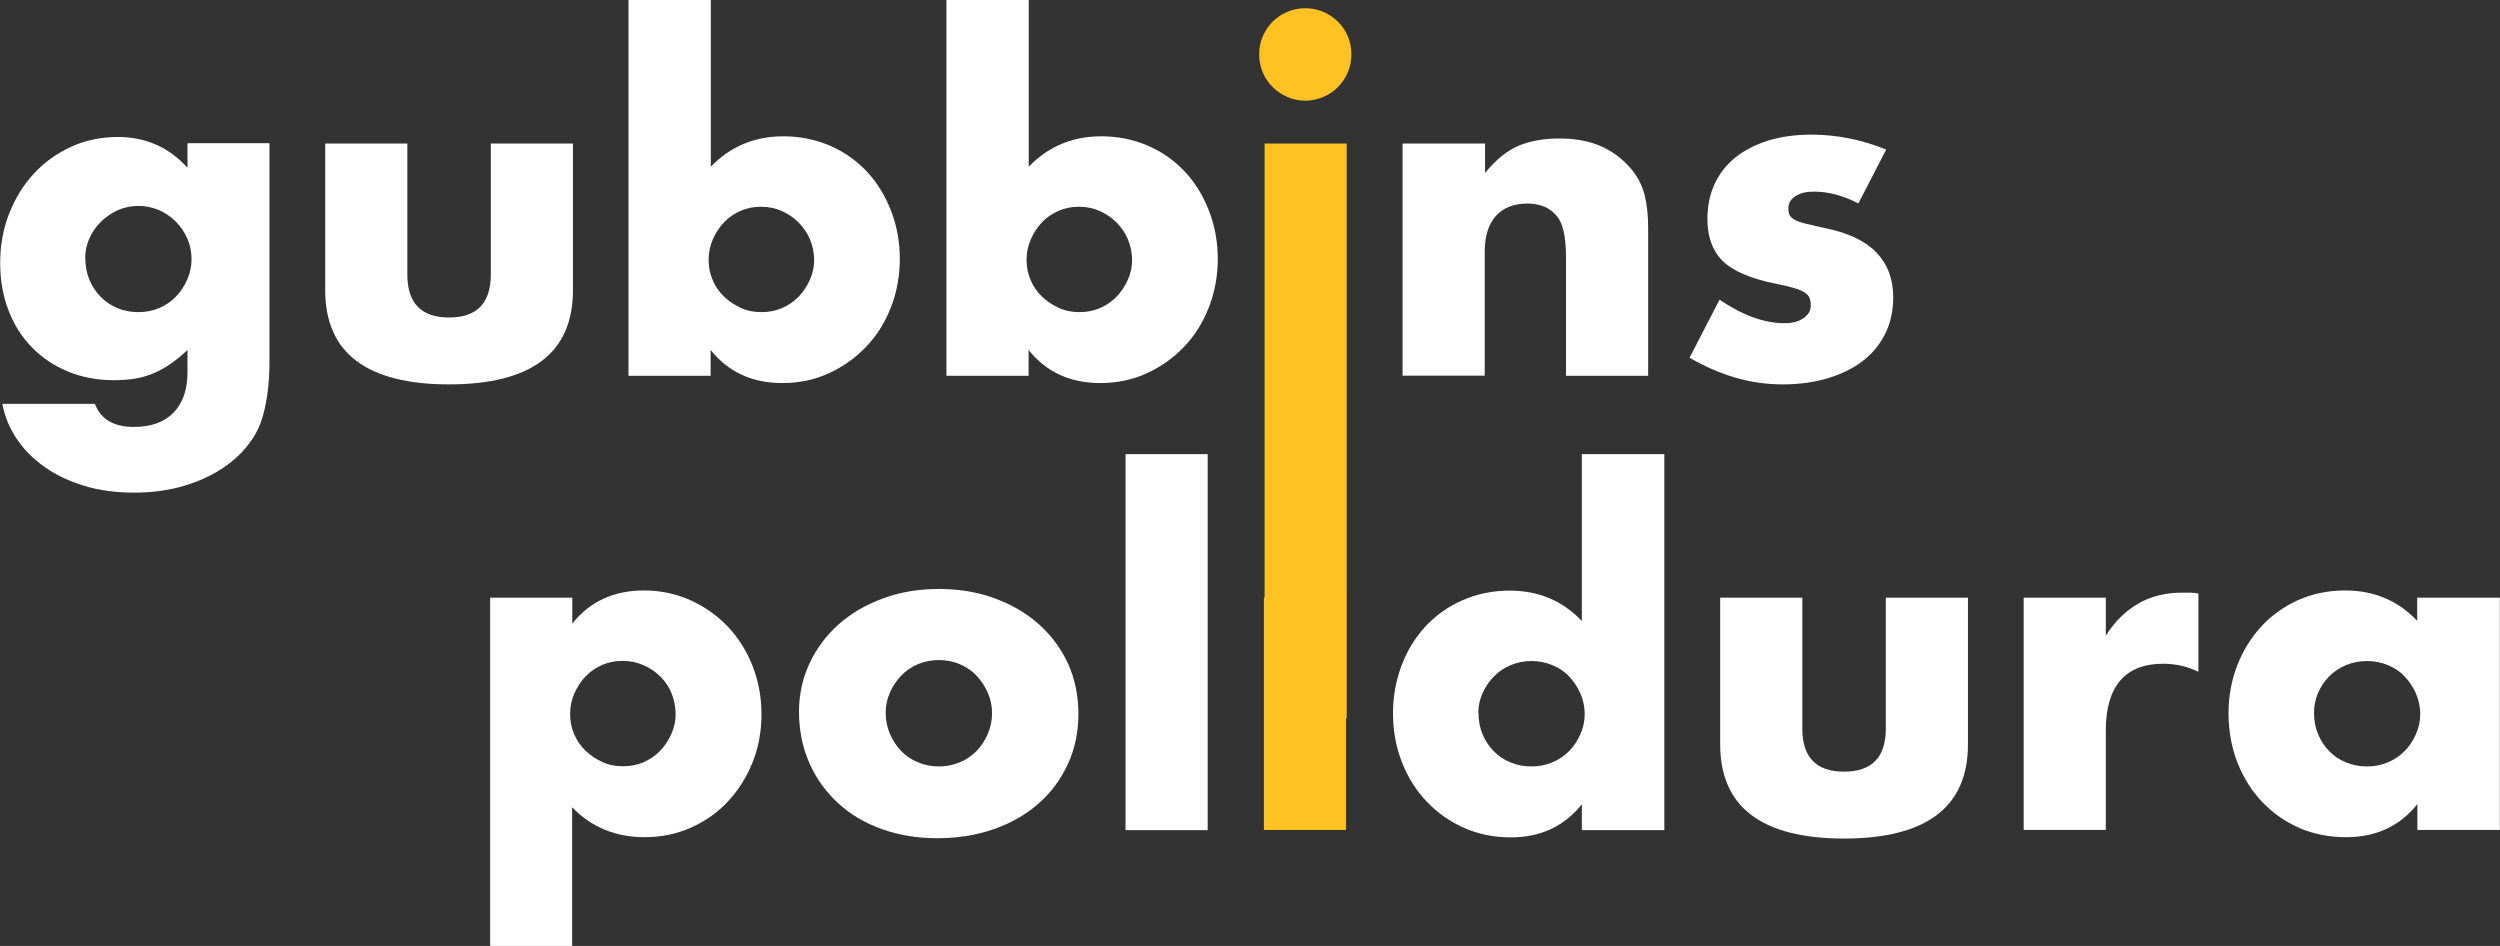
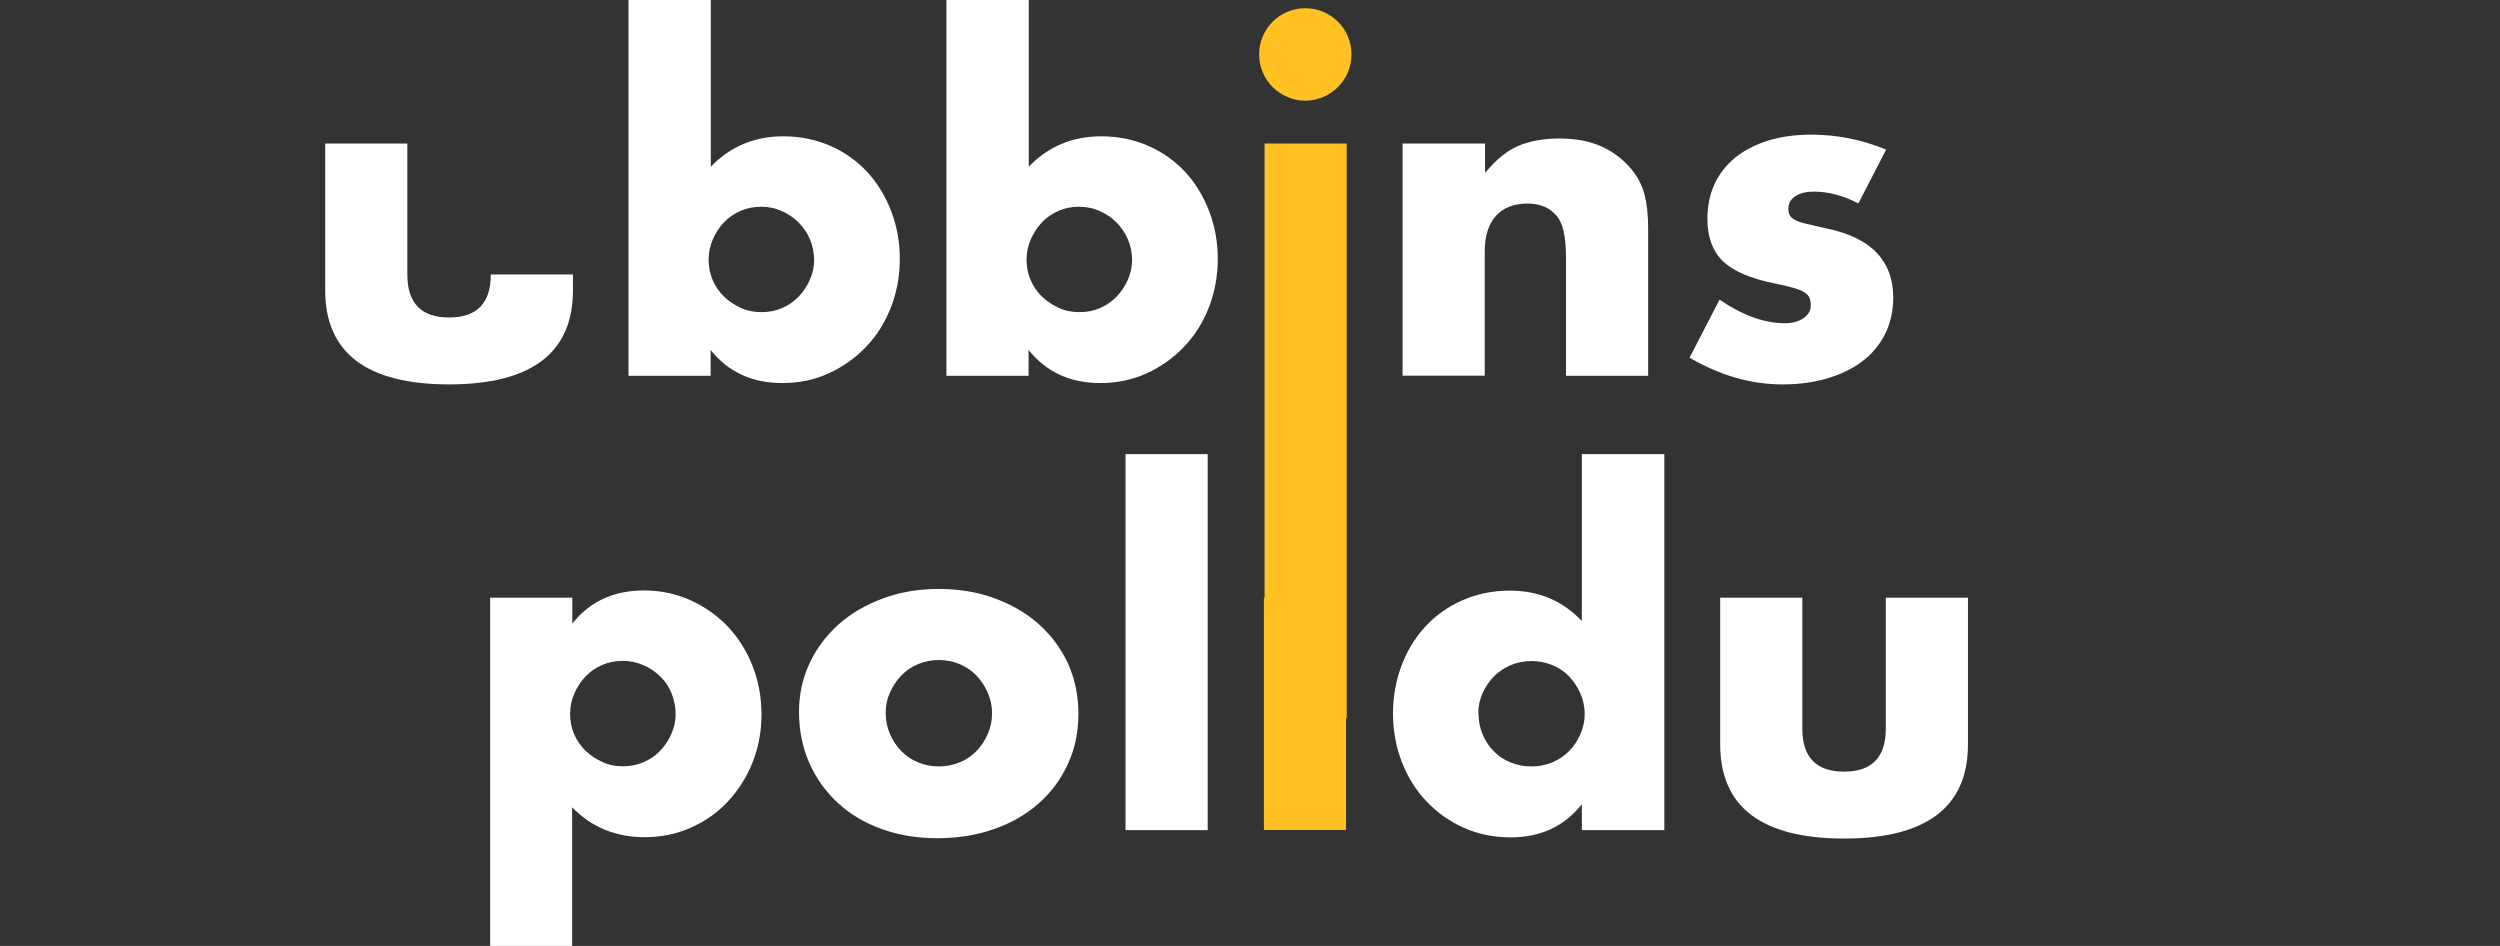
<svg xmlns="http://www.w3.org/2000/svg" width="666" height="252" viewBox="0 0 666 252" fill="none">
  <rect x="0" y="0" width="666" height="252" fill="#333333" stroke="none" />
  <g clip-path="url(#clip0_3951_531)">
-     <path d="M71.79 38.239V95.91C71.79 99.358 71.611 102.447 71.207 105.179C70.803 107.91 70.265 110.328 69.503 112.432C68.561 115.074 67.037 117.537 64.974 119.865C62.912 122.149 60.446 124.164 57.531 125.821C54.617 127.522 51.343 128.821 47.666 129.806C43.989 130.746 40.044 131.238 35.784 131.238C30.941 131.238 26.502 130.656 22.511 129.447C18.521 128.238 14.978 126.582 11.929 124.432C8.88 122.283 6.414 119.821 4.486 116.955C2.558 114.089 1.258 111 0.63 107.597H25.291C26.816 111.671 30.269 113.731 35.694 113.731C40.268 113.731 43.81 112.432 46.276 109.88C48.742 107.328 49.953 103.701 49.953 99.134V93.224C48.339 94.746 46.77 96.044 45.29 97.029C43.81 98.059 42.286 98.865 40.761 99.492C39.236 100.119 37.622 100.612 35.918 100.88C34.215 101.149 32.376 101.283 30.358 101.283C25.919 101.283 21.839 100.522 18.162 99C14.44 97.477 11.257 95.328 8.566 92.597C5.876 89.865 3.769 86.597 2.289 82.746C0.809 78.94 0.047 74.686 0.047 70.029C0.047 65.373 0.854 60.895 2.468 56.821C4.082 52.746 6.28 49.209 9.06 46.209C11.84 43.209 15.158 40.836 18.969 39.089C22.78 37.343 26.951 36.492 31.479 36.492C38.788 36.492 44.976 39.224 49.953 44.686V38.149H71.835L71.79 38.239ZM22.736 68.91C22.736 70.925 23.094 72.806 23.812 74.507C24.529 76.253 25.516 77.731 26.771 79.029C28.027 80.328 29.506 81.313 31.255 82.074C33.004 82.791 34.842 83.149 36.86 83.149C38.878 83.149 40.627 82.791 42.375 82.074C44.124 81.358 45.604 80.328 46.859 79.029C48.115 77.731 49.101 76.253 49.864 74.507C50.626 72.761 51.029 70.925 51.029 69C51.029 67.074 50.626 65.149 49.864 63.447C49.101 61.746 48.07 60.268 46.77 58.97C45.469 57.671 43.989 56.686 42.241 55.925C40.492 55.209 38.699 54.85 36.86 54.85C35.022 54.85 33.093 55.253 31.434 55.97C29.731 56.731 28.251 57.761 26.951 59.015C25.65 60.268 24.619 61.746 23.857 63.403C23.094 65.104 22.691 66.895 22.691 68.82L22.736 68.91Z" fill="white" />
-     <path d="M108.514 38.238V73.119C108.514 80.776 112.236 84.582 119.635 84.582C127.033 84.582 130.755 80.776 130.755 73.119V38.238H152.636V77.328C152.636 85.701 149.856 91.97 144.341 96.134C138.826 100.298 130.575 102.402 119.635 102.402C108.694 102.402 100.443 100.298 94.928 96.134C89.413 91.97 86.633 85.656 86.633 77.328V38.238H108.514Z" fill="white" />
+     <path d="M108.514 38.238V73.119C108.514 80.776 112.236 84.582 119.635 84.582C127.033 84.582 130.755 80.776 130.755 73.119H152.636V77.328C152.636 85.701 149.856 91.97 144.341 96.134C138.826 100.298 130.575 102.402 119.635 102.402C108.694 102.402 100.443 100.298 94.928 96.134C89.413 91.97 86.633 85.656 86.633 77.328V38.238H108.514Z" fill="white" />
    <path d="M189.356 0V44.418C194.513 39.045 200.97 36.313 208.682 36.313C213.256 36.313 217.47 37.209 221.327 38.91C225.183 40.612 228.411 42.985 231.102 45.895C233.792 48.806 235.899 52.298 237.424 56.284C238.949 60.269 239.711 64.522 239.711 69C239.711 73.478 238.904 77.91 237.334 81.895C235.765 85.925 233.568 89.418 230.743 92.373C227.918 95.328 224.6 97.701 220.789 99.448C216.977 101.194 212.852 102.045 208.413 102.045C200.342 102.045 193.975 99.09 189.311 93.224V100.119H167.43V0H189.311H189.356ZM216.888 69.358C216.888 67.433 216.529 65.597 215.811 63.851C215.094 62.105 214.063 60.627 212.807 59.328C211.507 58.03 210.027 57 208.323 56.239C206.619 55.478 204.781 55.075 202.763 55.075C200.745 55.075 198.997 55.433 197.338 56.149C195.679 56.866 194.154 57.895 192.943 59.149C191.733 60.403 190.701 61.97 189.939 63.672C189.177 65.418 188.773 67.209 188.773 69.179C188.773 71.149 189.132 72.94 189.849 74.597C190.567 76.299 191.598 77.776 192.854 78.985C194.154 80.239 195.634 81.224 197.382 82.03C199.131 82.836 200.925 83.149 202.898 83.149C204.871 83.149 206.664 82.791 208.323 82.075C209.982 81.358 211.507 80.328 212.717 79.075C213.928 77.821 214.959 76.299 215.722 74.597C216.484 72.895 216.888 71.149 216.888 69.269V69.358Z" fill="white" />
    <path d="M274.059 0V44.418C279.216 39.045 285.673 36.313 293.385 36.313C297.959 36.313 302.174 37.209 306.03 38.91C309.886 40.612 313.114 42.985 315.805 45.895C318.495 48.806 320.603 52.298 322.127 56.284C323.652 60.269 324.414 64.522 324.414 69C324.414 73.478 323.607 77.91 322.037 81.895C320.468 85.925 318.271 89.418 315.446 92.373C312.621 95.328 309.303 97.701 305.492 99.448C301.68 101.194 297.555 102.045 293.116 102.045C285.045 102.045 278.678 99.09 274.014 93.224V100.119H252.133V0H274.014H274.059ZM301.591 69.358C301.591 67.433 301.232 65.597 300.515 63.851C299.797 62.105 298.766 60.627 297.51 59.328C296.21 58.03 294.73 57 293.026 56.239C291.322 55.478 289.484 55.075 287.466 55.075C285.449 55.075 283.7 55.433 282.041 56.149C280.382 56.866 278.857 57.895 277.646 59.149C276.436 60.403 275.404 61.97 274.642 63.672C273.88 65.418 273.476 67.209 273.476 69.179C273.476 71.149 273.835 72.94 274.553 74.597C275.27 76.299 276.301 77.776 277.557 78.985C278.857 80.239 280.337 81.224 282.086 82.03C283.834 82.836 285.628 83.149 287.601 83.149C289.574 83.149 291.367 82.791 293.026 82.075C294.685 81.358 296.21 80.328 297.421 79.075C298.631 77.821 299.663 76.299 300.425 74.597C301.187 72.895 301.591 71.149 301.591 69.269V69.358Z" fill="white" />
    <path d="M335.445 14.464C335.445 12.762 335.759 11.195 336.387 9.718C337.015 8.24 337.911 6.897 339.032 5.777C340.153 4.658 341.454 3.762 342.978 3.136C344.458 2.509 346.072 2.195 347.731 2.195C349.39 2.195 351.005 2.509 352.484 3.136C353.964 3.762 355.264 4.658 356.43 5.777C357.551 6.897 358.448 8.195 359.076 9.718C359.703 11.195 360.017 12.807 360.017 14.464C360.017 16.121 359.703 17.733 359.076 19.255C358.448 20.733 357.551 22.031 356.43 23.195C355.309 24.315 354.009 25.21 352.484 25.837C351.005 26.464 349.39 26.822 347.731 26.822C346.072 26.822 344.458 26.509 342.978 25.837C341.499 25.21 340.153 24.315 339.032 23.195C337.911 22.076 337.015 20.777 336.387 19.255C335.759 17.777 335.445 16.166 335.445 14.464Z" fill="#FFC222" />
    <path d="M358.764 38.238H336.883V191.328H358.764V38.238Z" fill="#FFC222" />
    <path d="M373.738 38.238H395.62V46.074C398.579 42.447 401.628 40.029 404.677 38.775C407.726 37.521 411.314 36.895 415.439 36.895C419.788 36.895 423.51 37.611 426.604 38.999C429.698 40.387 432.343 42.402 434.496 44.954C436.289 47.059 437.455 49.387 438.128 51.939C438.755 54.492 439.069 57.447 439.069 60.76V100.118H417.188V68.865C417.188 65.82 416.963 63.357 416.515 61.432C416.067 59.551 415.304 58.029 414.138 56.91C413.152 55.924 412.076 55.253 410.865 54.85C409.654 54.447 408.354 54.223 407.009 54.223C403.287 54.223 400.462 55.342 398.489 57.536C396.517 59.775 395.53 62.91 395.53 67.029V100.074H373.648V38.193L373.738 38.238Z" fill="white" />
    <path d="M495.031 54.181C490.995 52.076 487.049 51.046 483.193 51.046C481.175 51.046 479.561 51.449 478.306 52.255C477.05 53.061 476.422 54.136 476.422 55.524C476.422 56.24 476.512 56.822 476.736 57.27C476.96 57.718 477.364 58.121 478.081 58.524C478.754 58.927 479.785 59.285 481.086 59.599C482.386 59.912 484.18 60.315 486.332 60.807C492.385 62.016 496.869 64.166 499.873 67.255C502.833 70.345 504.357 74.33 504.357 79.166C504.357 82.793 503.64 86.061 502.205 88.927C500.77 91.837 498.752 94.255 496.152 96.225C493.551 98.195 490.457 99.718 486.825 100.793C483.193 101.867 479.202 102.405 474.853 102.405C466.468 102.405 458.217 100.031 450.102 95.285L458.083 79.837C464.226 84.001 470.01 86.106 475.481 86.106C477.498 86.106 479.158 85.658 480.458 84.763C481.758 83.867 482.386 82.748 482.386 81.404C482.386 80.599 482.296 79.927 482.072 79.39C481.893 78.852 481.444 78.404 480.817 77.957C480.189 77.509 479.202 77.106 477.992 76.748C476.781 76.39 475.122 75.987 473.104 75.584C466.333 74.24 461.625 72.181 458.89 69.494C456.2 66.808 454.855 63.091 454.855 58.345C454.855 54.897 455.482 51.763 456.783 48.987C458.083 46.211 459.921 43.882 462.343 41.912C464.764 39.987 467.679 38.509 471.086 37.434C474.494 36.404 478.306 35.867 482.52 35.867C489.381 35.867 496.017 37.211 502.474 39.852L495.12 54.091L495.031 54.181Z" fill="white" />
    <path d="M152.46 251.998H130.578V159.222H152.46V166.118C157.123 160.252 163.49 157.297 171.561 157.297C176 157.297 180.126 158.192 183.937 159.894C187.748 161.64 191.067 163.969 193.891 166.924C196.716 169.924 198.913 173.416 200.483 177.401C202.052 181.431 202.859 185.73 202.859 190.297C202.859 194.864 202.052 199.163 200.483 203.103C198.913 207.043 196.716 210.491 193.936 213.491C191.156 216.491 187.883 218.774 184.072 220.476C180.26 222.177 176.18 223.028 171.741 223.028C164.028 223.028 157.571 220.386 152.415 215.058V251.998H152.46ZM179.991 190.342C179.991 188.416 179.632 186.58 178.96 184.834C178.287 183.088 177.301 181.61 176 180.312C174.7 179.013 173.22 177.983 171.472 177.222C169.723 176.461 167.885 176.058 165.867 176.058C163.849 176.058 162.1 176.416 160.441 177.133C158.782 177.849 157.258 178.879 156.047 180.133C154.836 181.386 153.805 182.954 153.043 184.655C152.28 186.401 151.877 188.192 151.877 190.163C151.877 192.133 152.236 193.924 152.953 195.58C153.67 197.282 154.702 198.76 155.957 199.969C157.258 201.222 158.737 202.207 160.486 203.013C162.235 203.819 164.028 204.133 166.001 204.133C167.974 204.133 169.768 203.774 171.427 203.058C173.086 202.342 174.61 201.312 175.821 200.058C177.032 198.804 178.063 197.282 178.825 195.58C179.588 193.879 179.991 192.133 179.991 190.252V190.342Z" fill="white" />
    <path d="M212.852 189.626C212.852 185.059 213.793 180.76 215.632 176.775C217.47 172.79 220.071 169.342 223.344 166.387C226.662 163.432 230.563 161.148 235.137 159.447C239.71 157.745 244.688 156.895 250.068 156.895C255.449 156.895 260.337 157.7 264.865 159.357C269.439 161.014 273.385 163.298 276.703 166.253C280.021 169.208 282.622 172.701 284.505 176.73C286.343 180.805 287.285 185.283 287.285 190.163C287.285 195.044 286.343 199.566 284.46 203.596C282.577 207.671 279.976 211.163 276.658 214.074C273.34 216.984 269.394 219.268 264.776 220.88C260.157 222.492 255.135 223.298 249.71 223.298C244.284 223.298 239.486 222.492 234.957 220.88C230.429 219.268 226.572 216.984 223.299 213.984C220.026 210.984 217.47 207.447 215.632 203.327C213.793 199.163 212.852 194.596 212.852 189.492V189.626ZM235.944 189.85C235.944 191.954 236.347 193.835 237.11 195.581C237.872 197.327 238.858 198.805 240.114 200.103C241.369 201.402 242.849 202.387 244.598 203.103C246.347 203.82 248.14 204.178 250.113 204.178C252.086 204.178 253.88 203.82 255.628 203.103C257.377 202.387 258.857 201.357 260.112 200.103C261.368 198.85 262.354 197.283 263.117 195.581C263.879 193.835 264.282 191.999 264.282 189.984C264.282 187.969 263.879 186.223 263.117 184.477C262.354 182.73 261.323 181.253 260.112 179.954C258.902 178.656 257.377 177.671 255.628 176.909C253.88 176.193 252.086 175.835 250.113 175.835C248.14 175.835 246.347 176.193 244.598 176.909C242.849 177.626 241.369 178.656 240.114 179.954C238.858 181.253 237.872 182.73 237.11 184.432C236.347 186.133 235.944 187.924 235.944 189.85Z" fill="white" />
    <path d="M321.725 120.984V221.149H299.844V120.984H321.725Z" fill="white" />
    <path d="M358.585 159.223H336.703V221.103H358.585V159.223Z" fill="#FFC222" />
    <path d="M421.404 120.984H443.375V221.149H421.404V214.253C416.74 220.119 410.418 223.074 402.437 223.074C397.908 223.074 393.782 222.223 389.971 220.522C386.16 218.82 382.887 216.492 380.062 213.537C377.237 210.581 375.04 207.044 373.47 203.059C371.901 199.029 371.094 194.686 371.094 190.029C371.094 185.596 371.856 181.387 373.336 177.402C374.815 173.417 376.923 169.969 379.658 166.969C382.393 164.014 385.667 161.641 389.523 159.94C393.379 158.238 397.549 157.343 402.167 157.343C409.88 157.343 416.292 160.029 421.404 165.447V121.029V120.984ZM393.872 189.984C393.872 191.999 394.231 193.88 394.948 195.581C395.666 197.328 396.652 198.805 397.908 200.104C399.163 201.402 400.643 202.387 402.392 203.104C404.14 203.82 405.979 204.178 407.997 204.178C410.014 204.178 411.763 203.82 413.512 203.104C415.261 202.387 416.74 201.358 417.996 200.104C419.251 198.85 420.238 197.328 421 195.626C421.762 193.925 422.166 192.134 422.166 190.208C422.166 188.283 421.762 186.447 421 184.701C420.238 182.955 419.206 181.477 417.996 180.178C416.785 178.88 415.261 177.895 413.512 177.178C411.763 176.462 409.97 176.104 407.997 176.104C406.024 176.104 404.23 176.462 402.481 177.178C400.733 177.895 399.253 178.925 397.997 180.178C396.742 181.432 395.755 182.955 394.993 184.566C394.231 186.223 393.827 188.014 393.827 189.94L393.872 189.984Z" fill="white" />
    <path d="M480.139 159.223V194.103C480.139 201.76 483.861 205.566 491.26 205.566C498.658 205.566 502.38 201.76 502.38 194.103V159.223H524.261V198.312C524.261 206.685 521.481 212.954 515.966 217.118C510.451 221.282 502.2 223.387 491.26 223.387C480.319 223.387 472.068 221.282 466.553 217.118C461.038 212.954 458.258 206.641 458.258 198.312V159.223H480.139Z" fill="white" />
-     <path d="M539.109 159.222H560.991V169.342C563.323 165.625 566.192 162.804 569.555 160.834C572.918 158.864 576.864 157.879 581.393 157.879H583.276C583.949 157.879 584.756 157.968 585.653 158.103V178.968C582.738 177.536 579.599 176.819 576.236 176.819C571.17 176.819 567.358 178.342 564.802 181.342C562.246 184.342 560.991 188.774 560.991 194.551V221.103H539.109V159.222Z" fill="white" />
-     <path d="M643.99 159.222H665.961V221.103H643.99V214.207C639.326 220.073 633.004 223.028 625.022 223.028C620.494 223.028 616.368 222.222 612.557 220.566C608.791 218.909 605.472 216.625 602.648 213.625C599.823 210.67 597.626 207.133 596.056 203.148C594.487 199.118 593.68 194.73 593.68 189.983C593.68 185.551 594.442 181.342 595.967 177.357C597.491 173.372 599.643 169.924 602.379 166.924C605.114 163.969 608.387 161.595 612.154 159.894C615.92 158.192 620.135 157.297 624.709 157.297C632.421 157.297 638.833 159.983 643.945 165.401V159.222H643.99ZM616.458 189.983C616.458 191.998 616.817 193.879 617.534 195.58C618.252 197.327 619.238 198.804 620.494 200.103C621.749 201.401 623.229 202.386 624.978 203.103C626.726 203.819 628.565 204.177 630.583 204.177C632.6 204.177 634.349 203.819 636.098 203.103C637.847 202.386 639.326 201.357 640.582 200.103C641.837 198.849 642.824 197.327 643.586 195.625C644.348 193.924 644.752 192.133 644.752 190.207C644.752 188.282 644.348 186.446 643.586 184.7C642.824 182.954 641.792 181.476 640.582 180.177C639.371 178.879 637.847 177.894 636.098 177.177C634.349 176.461 632.556 176.103 630.583 176.103C628.61 176.103 626.682 176.461 624.978 177.177C623.274 177.894 621.749 178.924 620.494 180.177C619.238 181.431 618.252 182.954 617.534 184.566C616.817 186.222 616.458 188.013 616.458 189.939V189.983Z" fill="white" />
  </g>
  <defs>
    <clipPath id="clip0_3951_531">
      <rect width="666" height="252" fill="white" />
    </clipPath>
  </defs>
</svg>